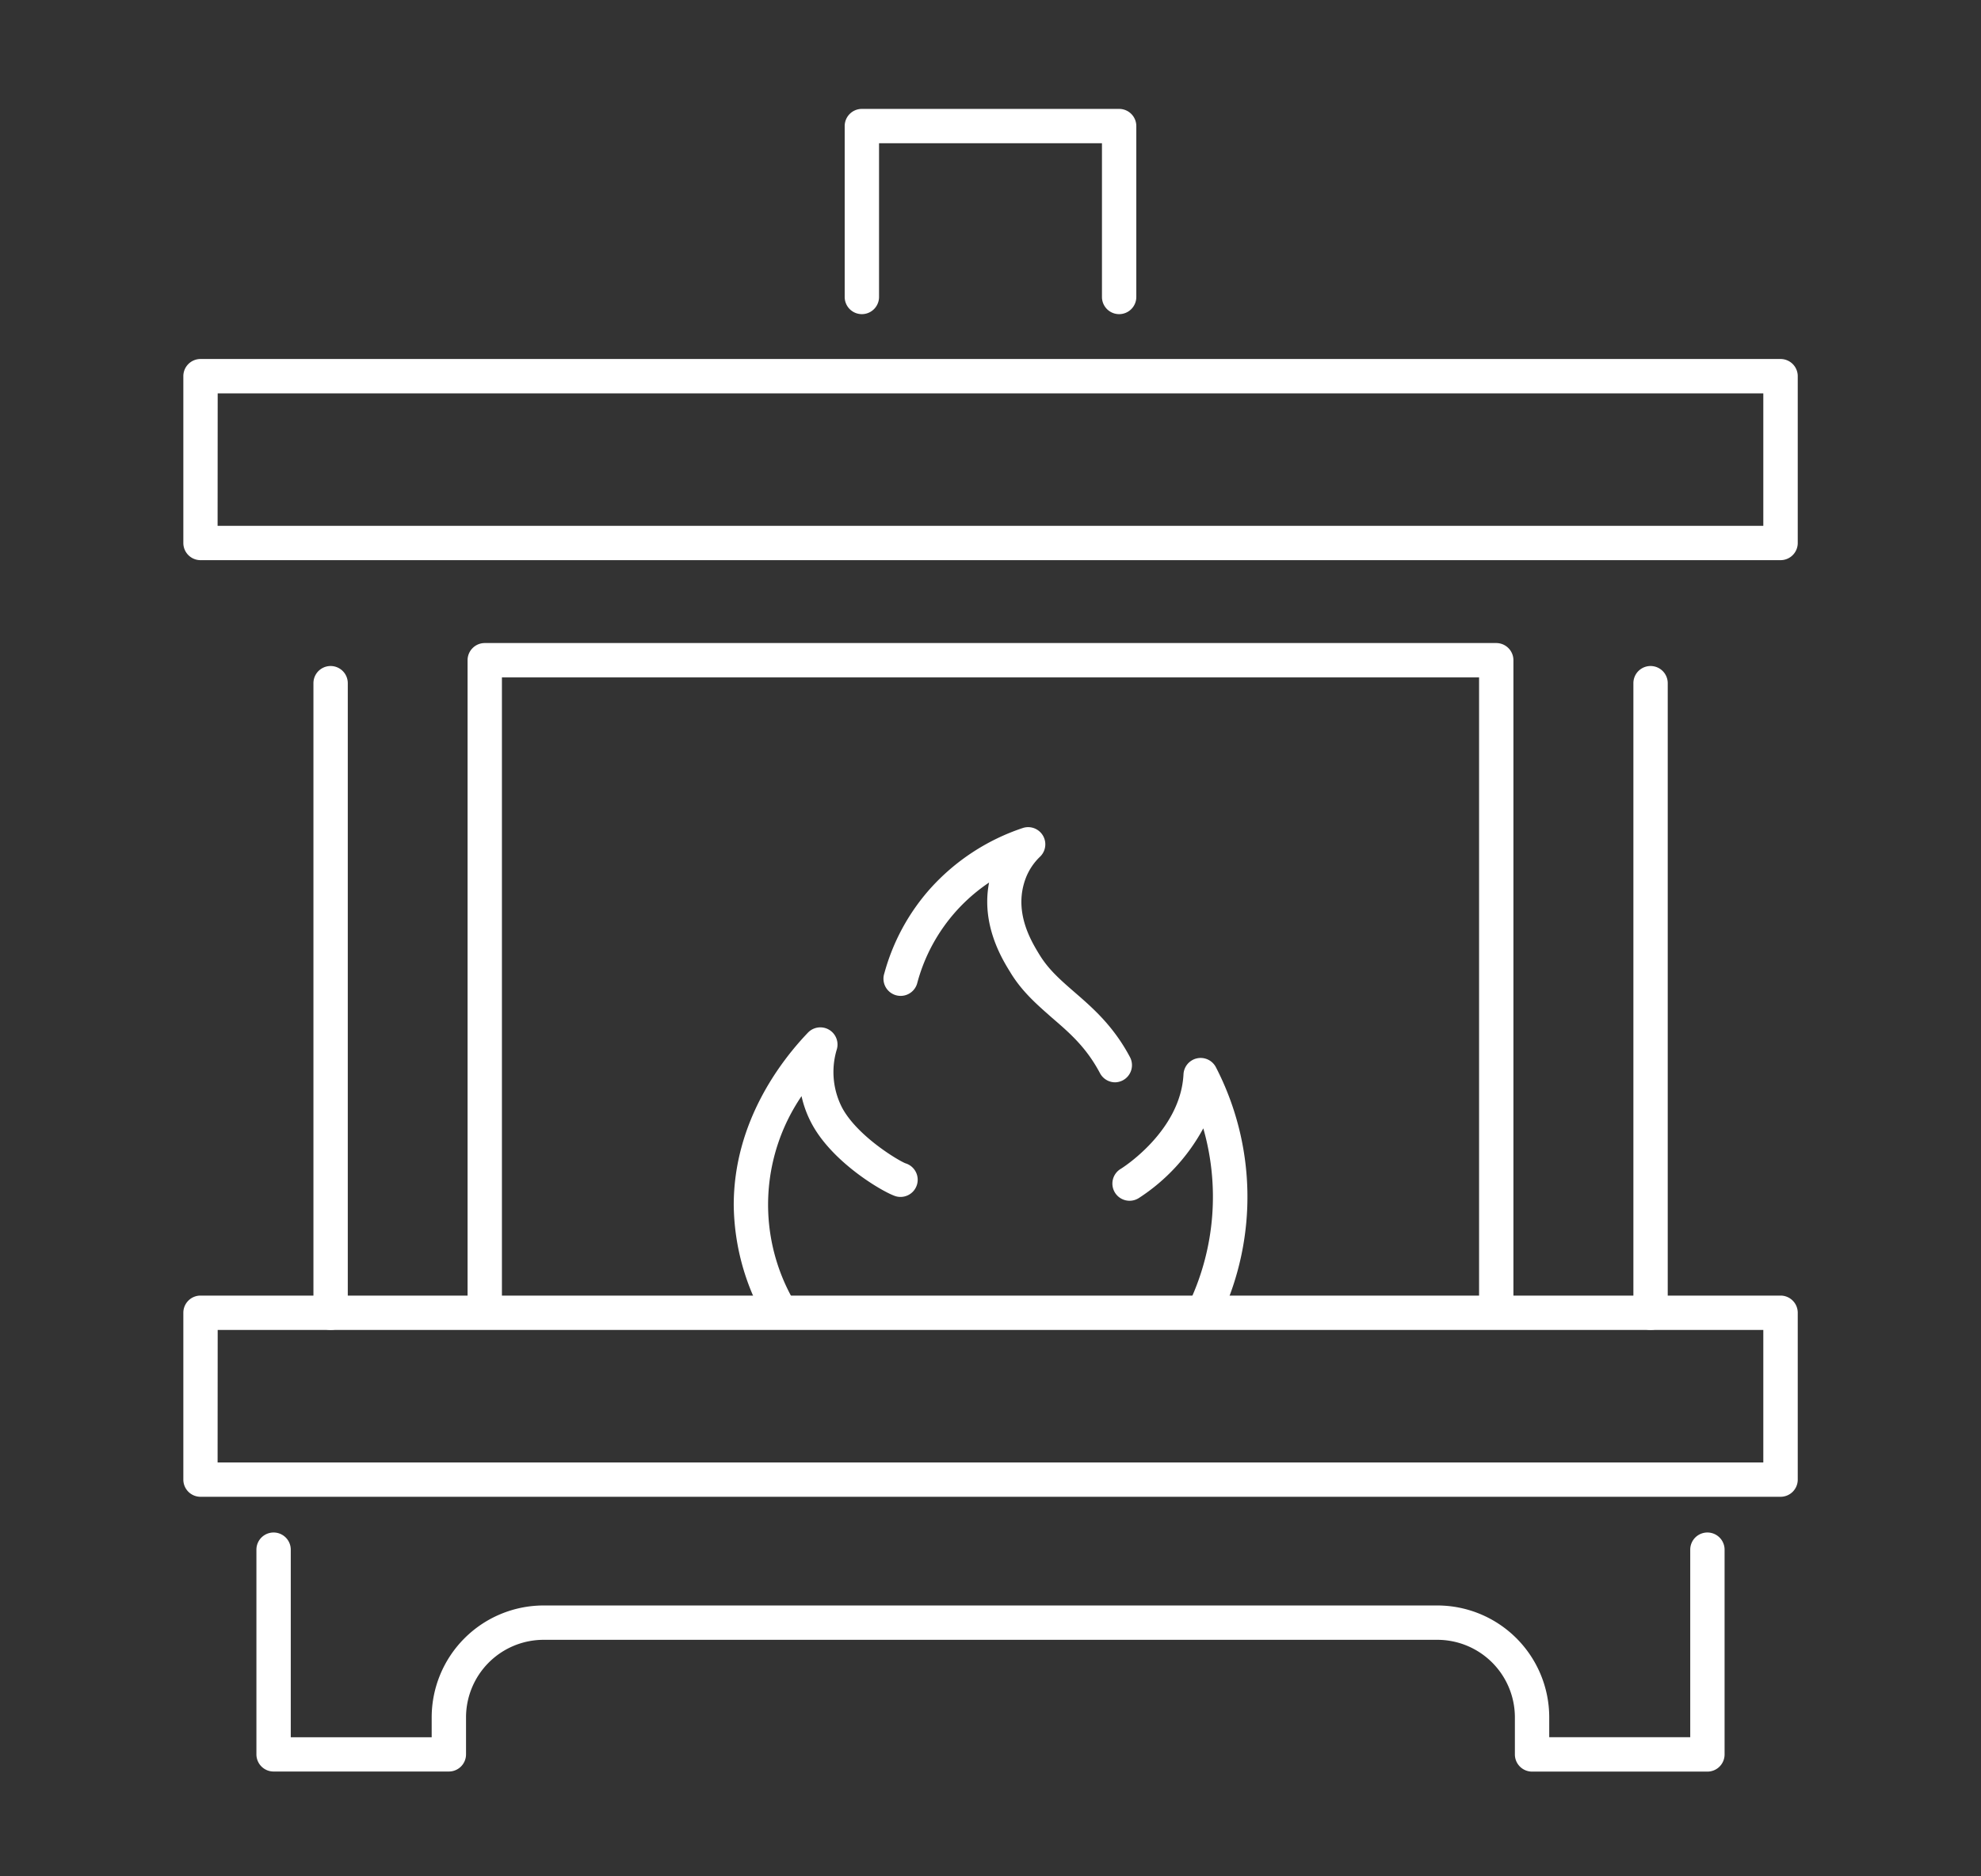
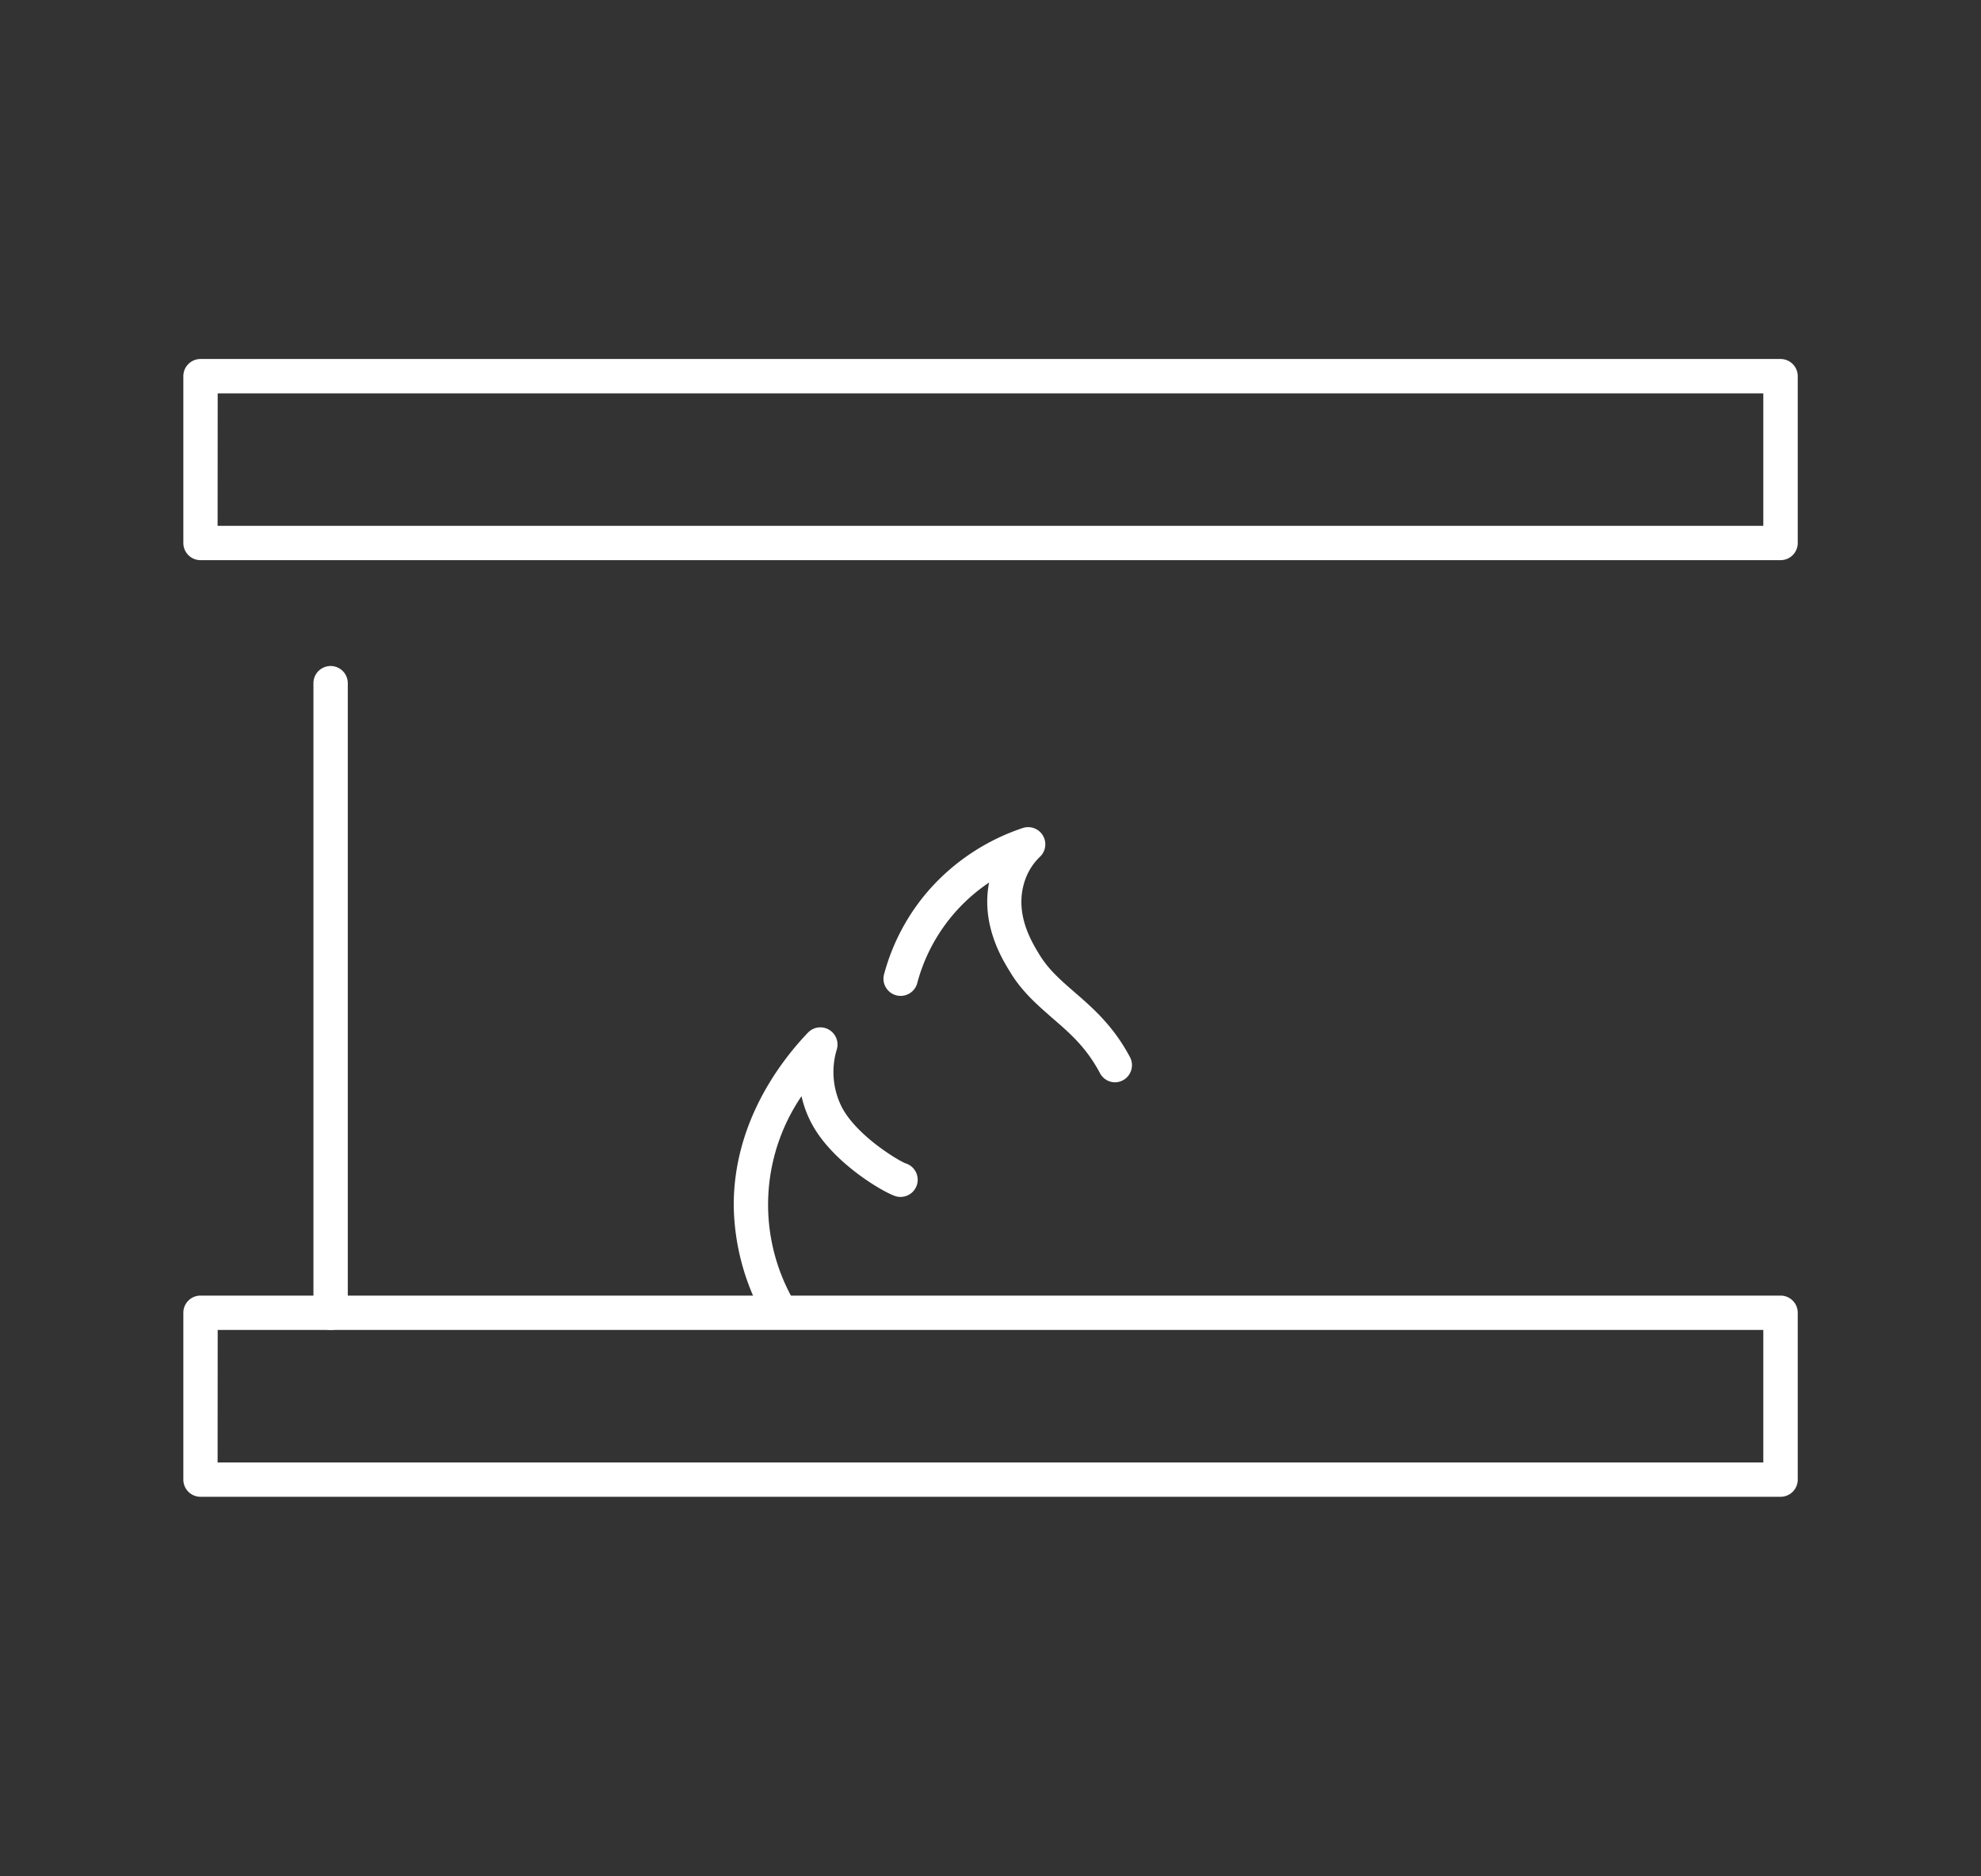
<svg xmlns="http://www.w3.org/2000/svg" viewBox="0 0 461.38 437.07">
  <rect x="0" y="0" width="461.38" height="437.07" fill="#333333" stroke="none" />
  <defs>
    <style>.cls-1{fill:#fff;}</style>
  </defs>
  <g id="Preview">
-     <path class="cls-1" d="M397.66,412.7H356.82a4,4,0,0,1-4-4V400a18.07,18.07,0,0,0-18.05-18H126.6a18.08,18.08,0,0,0-18.06,18v8.68a4,4,0,0,1-4,4H63.72a4,4,0,0,1-4-4V361a4,4,0,0,1,8,0V404.7h32.82V400a26.09,26.09,0,0,1,26.06-26H334.77a26.08,26.08,0,0,1,26.05,26v4.68h32.84V361a4,4,0,0,1,8,0V408.7A4,4,0,0,1,397.66,412.7Z" />
    <path class="cls-1" d="M414.68,348.68H46.7a4,4,0,0,1-4-4V305.81a4,4,0,0,1,4-4h368a4,4,0,0,1,4,4v38.87A4,4,0,0,1,414.68,348.68Zm-364-8h360V309.81H50.7Z" />
    <path class="cls-1" d="M414.68,130.49H46.7a4,4,0,0,1-4-4V87.63a4,4,0,0,1,4-4h368a4,4,0,0,1,4,4v38.86A4,4,0,0,1,414.68,130.49Zm-364-8h360V91.63H50.7Z" />
-     <path class="cls-1" d="M280.77,308.79a3.92,3.92,0,0,1-1.72-.39,4,4,0,0,1-1.89-5.33,57.88,57.88,0,0,0,3.09-40.22,44.61,44.61,0,0,1-15,16.23,4,4,0,1,1-4.16-6.83c.21-.13,13.88-8.7,14.55-22a4,4,0,0,1,7.55-1.63,65.8,65.8,0,0,1,1.23,57.9A4,4,0,0,1,280.77,308.79Z" />
    <path class="cls-1" d="M259.72,252.13a4,4,0,0,1-3.53-2.13c-3.18-6-7-9.31-11.11-12.85-3.4-3-6.92-6-9.66-10.46l-.15-.25c-1.8-2.91-6.83-11-4.91-20.85a40.88,40.88,0,0,0-16.7,23.3,4,4,0,1,1-7.7-2.14,49,49,0,0,1,10.61-19.65,50.37,50.37,0,0,1,21.69-14.23,4,4,0,0,1,4,6.67,13.73,13.73,0,0,0-3.27,4.8c-3.13,7.9,1.2,14.9,3,17.89l.17.27c2.1,3.41,4.87,5.82,8.08,8.61,4.25,3.68,9.06,7.86,12.93,15.14a4,4,0,0,1-1.65,5.41A4.09,4.09,0,0,1,259.72,252.13Z" />
    <path class="cls-1" d="M181.31,308.79a4,4,0,0,1-3.51-2.08,54.69,54.69,0,0,1-6.91-26c0-19.19,10.82-33.39,17.28-40.15a4,4,0,0,1,6.71,3.95,18.12,18.12,0,0,0,1.29,13.61c3.57,6.55,12.88,12.13,14.69,12.87a4,4,0,0,1-2.05,7.73c-2.3-.53-14.58-7.45-19.66-16.78a24.87,24.87,0,0,1-2.47-6.59,44.9,44.9,0,0,0-1.87,47.56,4,4,0,0,1-1.58,5.43A4,4,0,0,1,181.31,308.79Zm29.31-37.9.18,0Z" />
-     <path class="cls-1" d="M384.42,309.81a4,4,0,0,1-4-4V159.15a4,4,0,0,1,8,0V305.81A4,4,0,0,1,384.42,309.81Z" />
    <path class="cls-1" d="M77,309.81a4,4,0,0,1-4-4V159.15a4,4,0,0,1,8,0V305.81A4,4,0,0,1,77,309.81Z" />
-     <path class="cls-1" d="M348.48,309.23a4,4,0,0,1-4-4V157.8H116.9V305.23a4,4,0,0,1-8,0V153.8a4,4,0,0,1,4-4H348.48a4,4,0,0,1,4,4V305.23A4,4,0,0,1,348.48,309.23Z" />
-     <path class="cls-1" d="M260.65,73.18a4,4,0,0,1-4-4V33.37H204.73V69.18a4,4,0,0,1-8,0V29.37a4,4,0,0,1,4-4h59.92a4,4,0,0,1,4,4V69.18A4,4,0,0,1,260.65,73.18Z" />
  </g>
</svg>